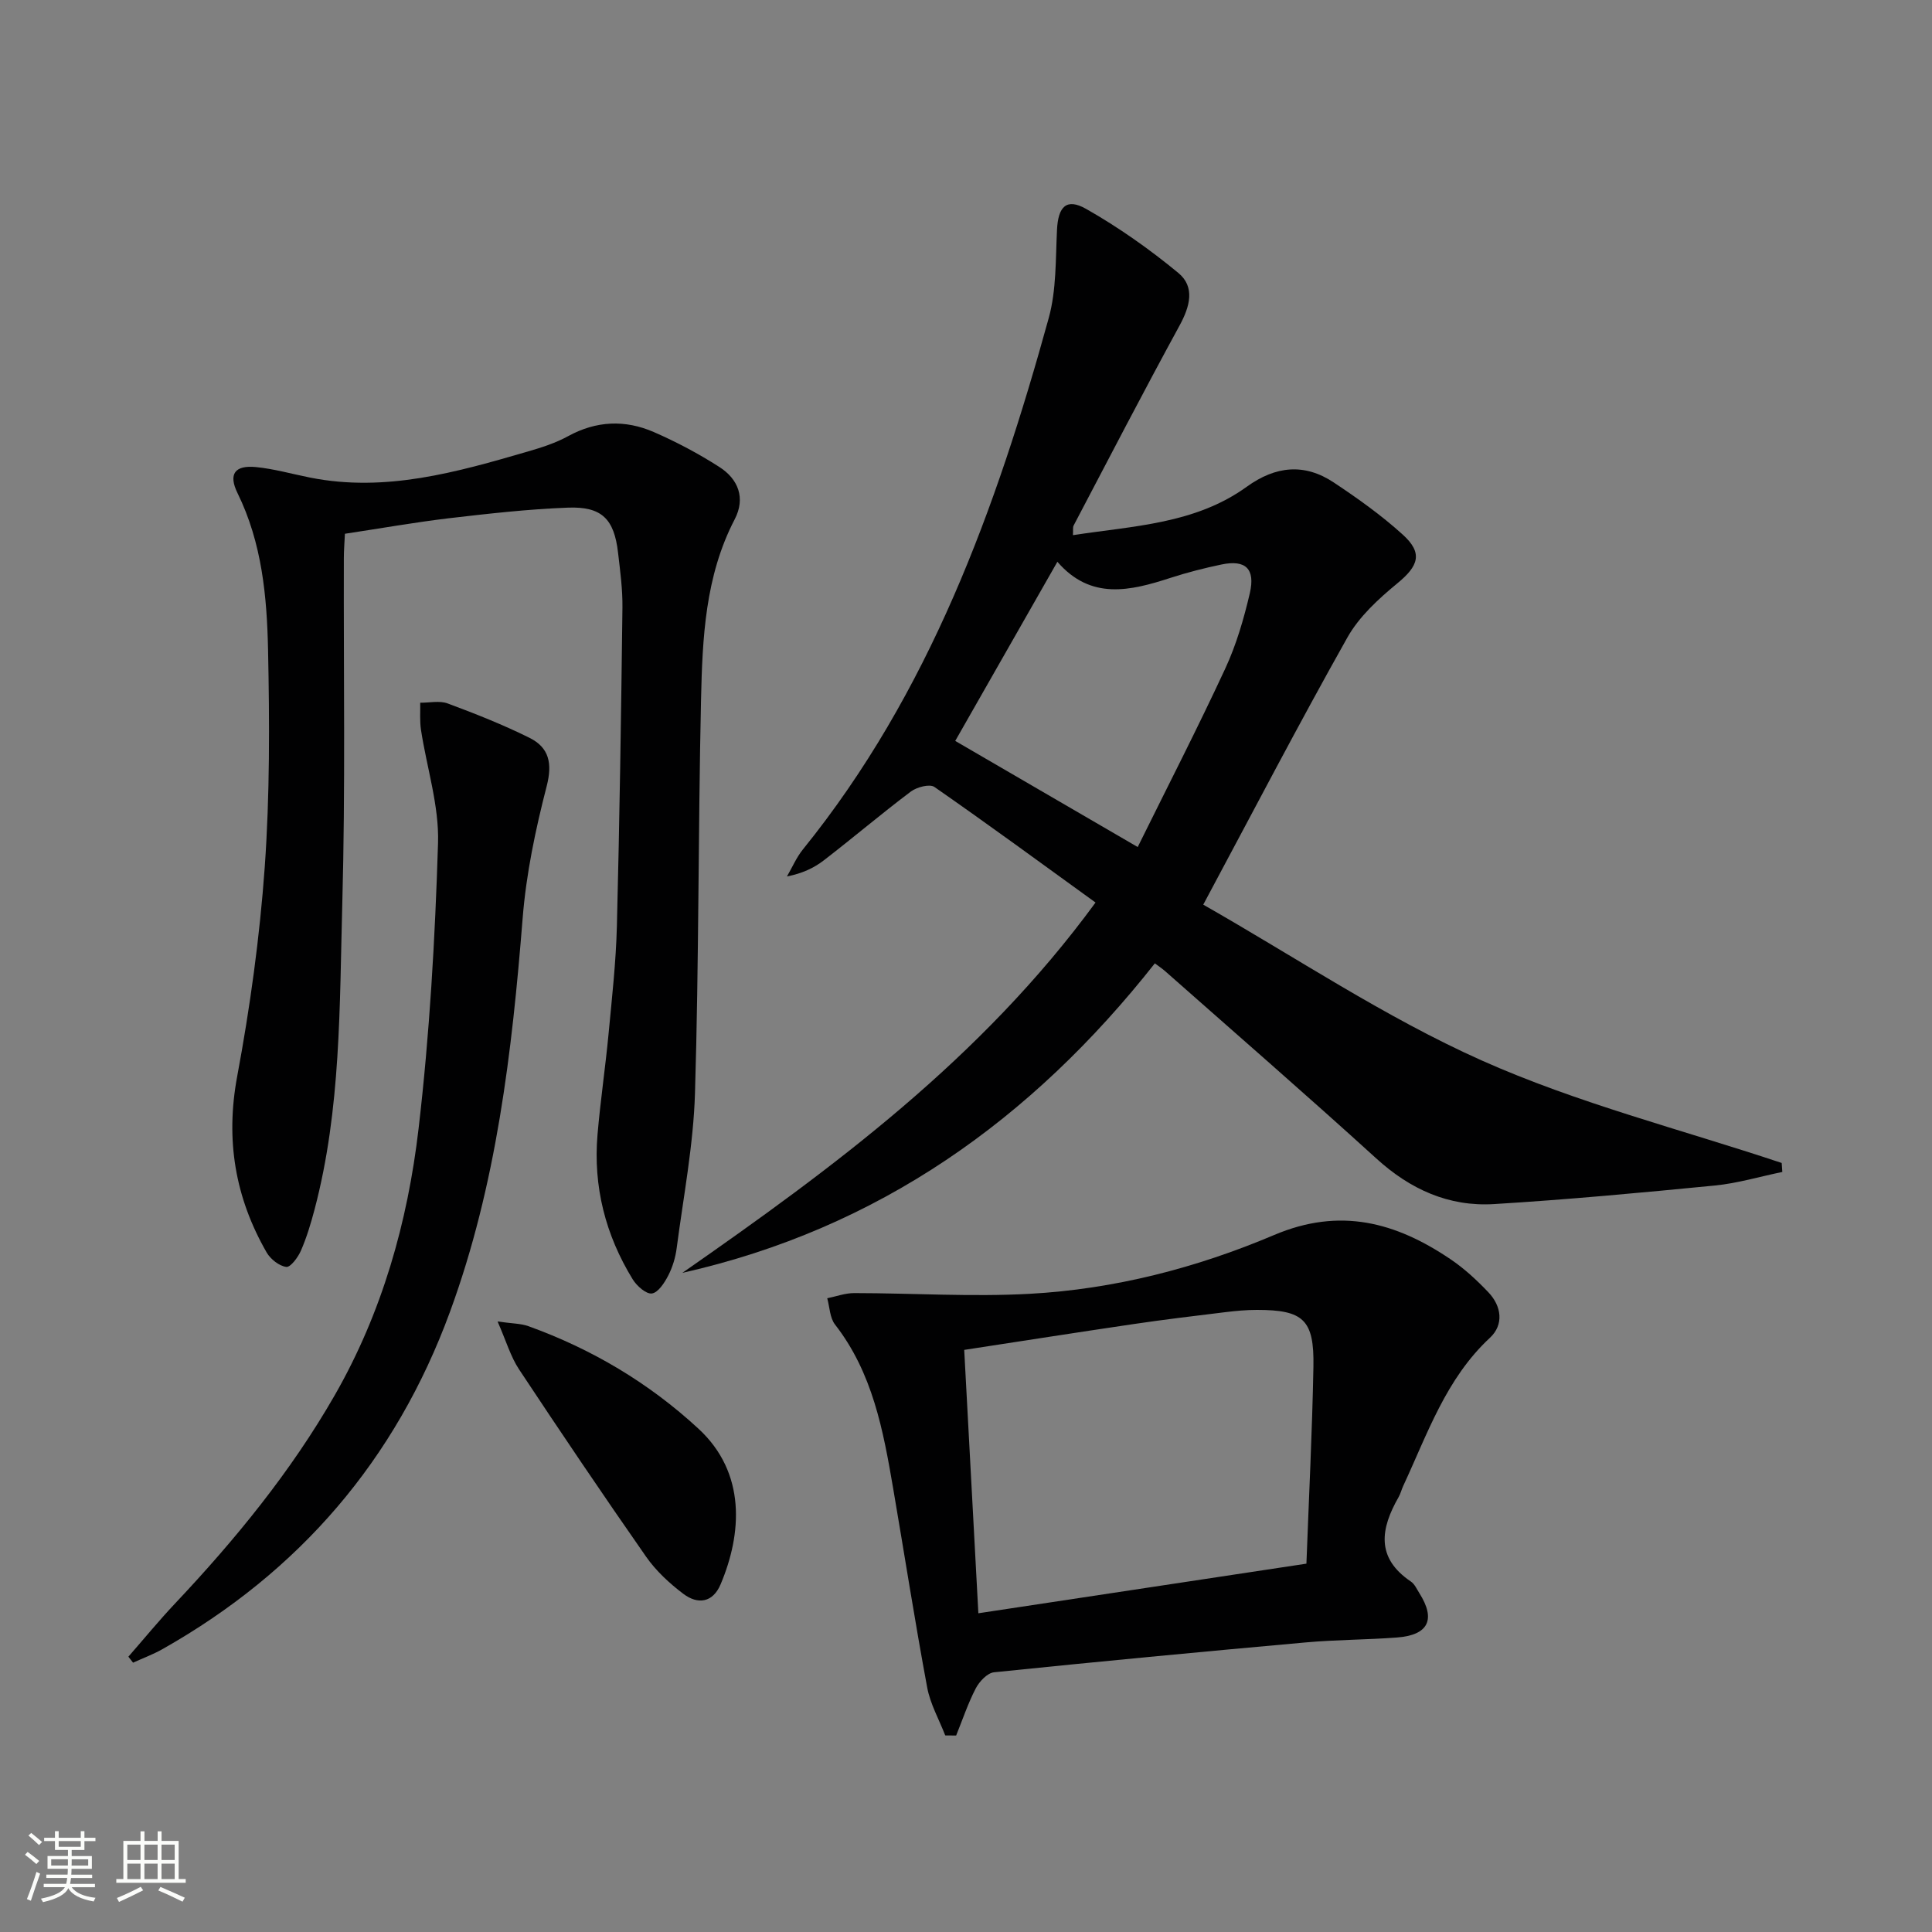
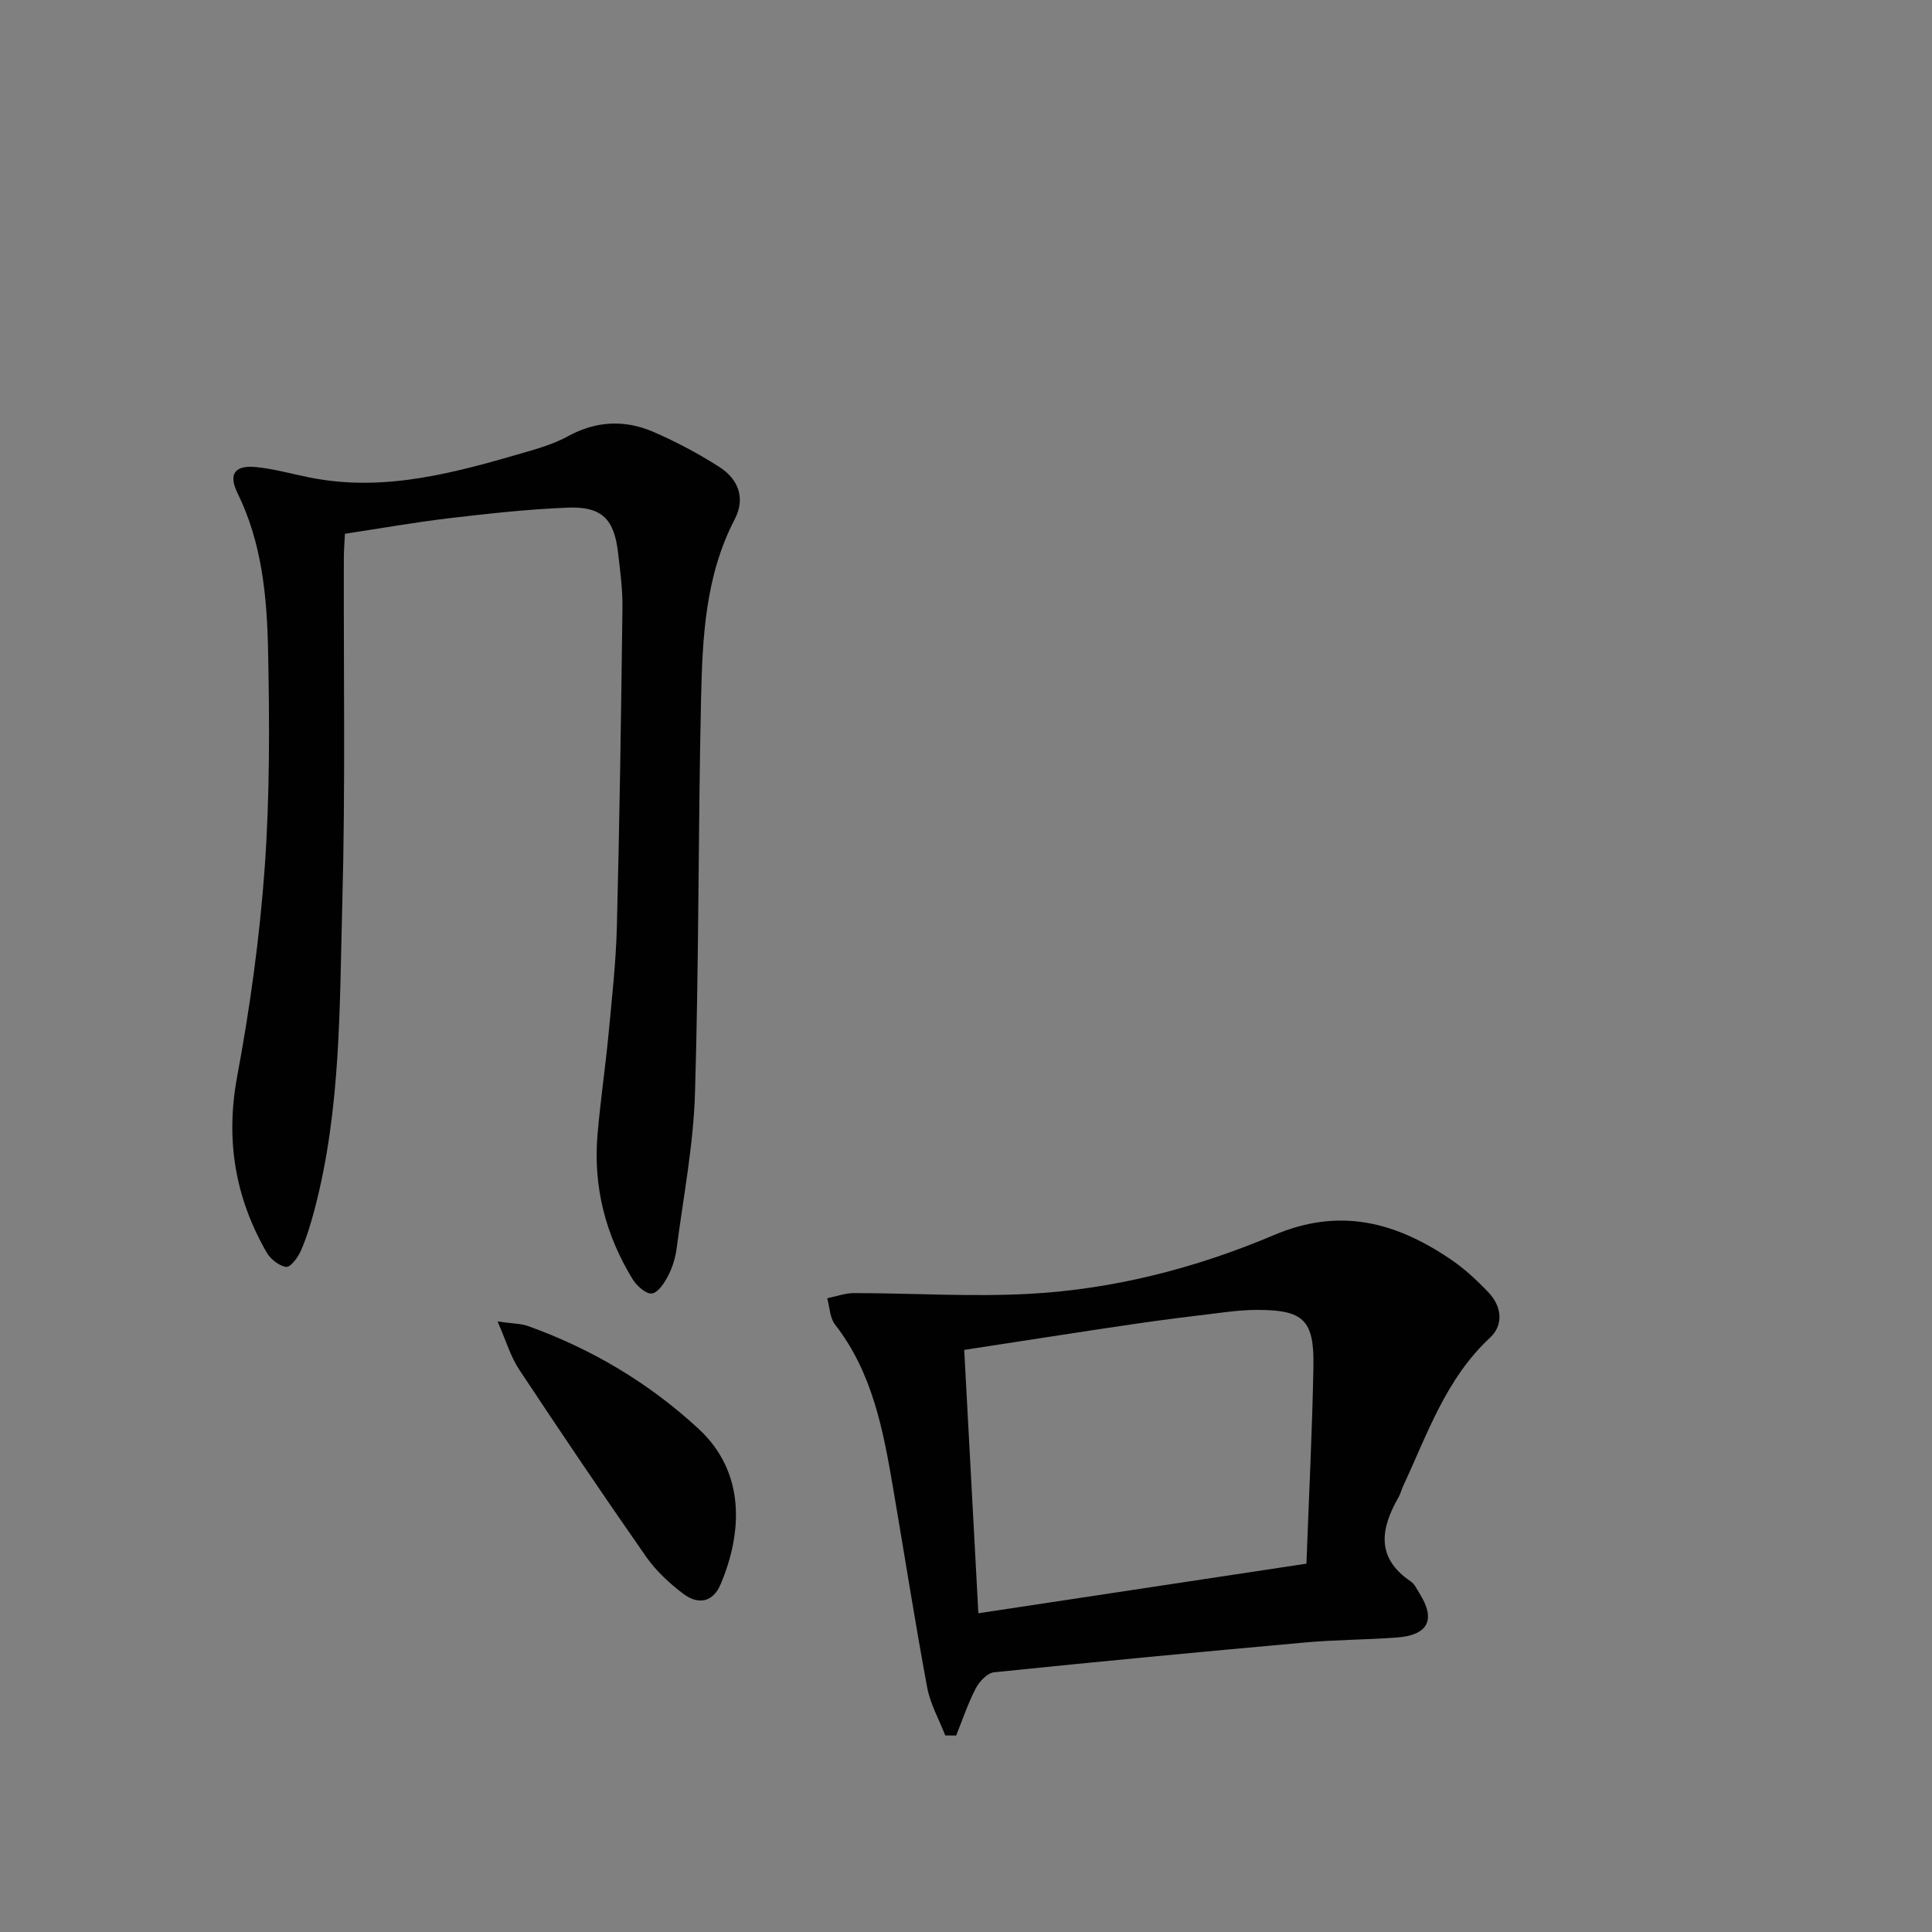
<svg xmlns="http://www.w3.org/2000/svg" enable-background="new 0 0 400 400" viewBox="0 0 400 400">
  <rect x="0" y="0" width="400" height="400" fill="#808080" stroke="none" />
-   <path d="m5.17 384 .55-.58c.85.61 1.65 1.24 2.4 1.87l-.59.64c-.83-.73-1.62-1.38-2.36-1.93m1.22 9.53-.82-.34c.71-1.76 1.37-3.64 1.98-5.63.24.13.5.25.76.36-.6 1.67-1.24 3.54-1.92 5.61m-.5-13.5.57-.54c.56.44 1.31 1.06 2.26 1.87l-.64.64c-.68-.66-1.41-1.32-2.19-1.97m3.25.46h2.24v-1.36h.77v1.36h4.57v-1.36h.76v1.36h2.28v.69h-2.28v1.84h-2.64v1.26h4.18v2.64h-4.21c0 .45-.02.86-.05 1.21h4.32v.69h-4.38c-.04.34-.1.75-.19 1.22h5.15v.69h-4.82c.87 1.19 2.51 1.92 4.93 2.19-.17.31-.3.57-.37.76-2.77-.49-4.52-1.41-5.26-2.76-.56 1.26-2.3 2.23-5.24 2.9-.12-.24-.26-.48-.43-.72 2.73-.55 4.38-1.34 4.96-2.38h-4.38v-.69h4.65c.1-.38.17-.79.21-1.22h-4.32v-.69h4.4c.03-.34.05-.75.05-1.21h-4.2v-2.64h4.23v-1.26h-2.69v-1.84h-2.24zm1.46 4.46v1.29h3.45c.01-.4.02-.57.01-.53v-.32-.45h-3.46zm1.55-2.59h4.57v-1.19h-4.57zm6.11 2.59h-3.42v.77c-.01.19-.01.37-.02.53h3.44z" fill="#fbfcfa" />
-   <path d="m32.63 379.16h.82v1.98h3.54v7.89h1.46v.78h-14.37v-.78h1.46v-7.89h3.55v-1.98h.82v1.98h2.73v-1.98zm-3.49 11.48.5.73c-1.61.82-3.28 1.63-5 2.41-.13-.27-.28-.55-.44-.82 1.75-.72 3.4-1.49 4.94-2.32m-2.78-5.55h2.73v-3.18h-2.73zm0 3.95h2.73v-3.2h-2.73zm3.54-3.95h2.73v-3.18h-2.73zm0 3.95h2.73v-3.2h-2.73zm7.89 4.68c-1.84-.92-3.51-1.7-5.02-2.32l.45-.73c1.89.8 3.57 1.55 5.04 2.23zm-1.62-11.81h-2.73v3.18h2.73zm-2.73 7.13h2.73v-3.2h-2.73z" fill="#fbfcfa" />
  <g fill="#010102">
-     <path d="m226.82 186.86c-11.26-8.15-22.21-16.18-33.36-23.93-.98-.68-3.65.03-4.89.96-6.11 4.6-11.94 9.56-18 14.23-2.06 1.59-4.48 2.72-7.64 3.34 1.09-1.87 1.95-3.92 3.29-5.58 26.21-32.41 40.02-70.58 50.91-110.04 1.6-5.8 1.41-12.14 1.71-18.25.23-4.79 1.94-6.66 6.03-4.34 6.71 3.81 13.12 8.33 19.08 13.25 3.52 2.9 2.42 6.95.27 10.89-7.48 13.71-14.67 27.58-21.93 41.4-.21.39-.08.96-.15 2.01 12.54-1.93 25.29-2.3 35.98-10.02 5.98-4.32 11.95-4.92 18.02-.89 4.97 3.3 9.88 6.8 14.29 10.8 4.22 3.82 3.27 6.47-1.11 10.07-3.91 3.22-7.92 6.89-10.36 11.23-10.09 17.93-19.6 36.19-29.84 55.31 19.04 10.83 37.53 23.26 57.57 32.22 19.92 8.9 41.4 14.32 62.19 21.26.04.62.09 1.24.13 1.86-4.66.96-9.27 2.35-13.98 2.81-15.21 1.49-30.43 2.91-45.68 3.84-9.38.58-17.38-3.04-24.41-9.45-14.41-13.11-29.12-25.88-43.72-38.78-.59-.52-1.26-.96-2.12-1.61-25.5 32.34-57.2 54.93-97.82 64.08 31.29-21.8 61.87-44.33 85.54-76.67zm8.73-11.49c6.24-12.63 12.44-24.69 18.14-36.98 2.28-4.92 3.83-10.26 5.07-15.56 1.18-5.09-.89-6.99-5.85-5.96-3.56.74-7.11 1.65-10.57 2.77-8.32 2.7-16.49 4.68-23.42-3.33-7.42 13.01-14.53 25.48-21.15 37.09 12.23 7.13 24.36 14.17 37.78 21.97z" />
    <path d="m71.41 110.51c-.08 1.78-.22 3.41-.22 5.03-.07 23.83.33 47.67-.32 71.48-.58 21.22-.25 42.61-5.75 63.41-.76 2.88-1.63 5.77-2.81 8.49-.6 1.39-2.16 3.49-3.04 3.38-1.48-.19-3.27-1.61-4.07-3-6.52-11.35-8.54-23.28-6.1-36.41 2.67-14.32 4.67-28.83 5.71-43.35 1.06-14.91 1-29.94.69-44.91-.23-11.1-1.25-22.21-6.32-32.53-1.95-3.97-.55-5.82 3.8-5.4 3.78.37 7.49 1.44 11.23 2.18 15.6 3.1 30.33-1.11 45.04-5.39 2.86-.83 5.77-1.76 8.36-3.18 5.85-3.21 11.82-3.44 17.75-.86 4.69 2.04 9.26 4.47 13.57 7.23 3.92 2.51 5.47 6.43 3.18 10.84-6.13 11.78-6.68 24.61-6.97 37.37-.6 27.13-.43 54.29-1.25 81.41-.32 10.73-2.39 21.41-3.79 32.1-.25 1.95-.85 3.95-1.75 5.69-.77 1.5-2.09 3.53-3.38 3.71-1.2.16-3.13-1.56-3.97-2.92-5.64-9.18-8.21-19.21-7.29-29.98.59-6.94 1.62-13.85 2.28-20.79.7-7.44 1.54-14.9 1.73-22.36.56-21.97.88-43.95 1.15-65.92.05-3.8-.47-7.62-.91-11.41-.8-6.94-3.34-9.58-10.34-9.32-8.28.31-16.55 1.25-24.79 2.21-7.05.85-14.06 2.09-21.42 3.2z" />
    <path d="m195.7 359.3c-1.28-3.31-3.11-6.52-3.74-9.95-2.55-13.69-4.69-27.46-7.04-41.19-2.05-11.99-4.24-23.91-12.03-33.92-1.09-1.39-1.11-3.61-1.62-5.45 1.87-.38 3.74-1.08 5.61-1.07 12.11.01 24.25.81 36.31.15 17.52-.96 34.53-5.36 50.59-12.17 13.66-5.8 25.2-2.64 36.49 4.98 2.87 1.93 5.48 4.35 7.87 6.86 2.76 2.89 3.25 6.72.34 9.43-9.13 8.48-12.94 19.91-17.97 30.7-.35.75-.54 1.59-.95 2.3-3.72 6.5-4.76 12.55 2.55 17.47.77.52 1.22 1.56 1.75 2.4 3.46 5.46 1.89 8.7-4.66 9.19-6.3.47-12.63.45-18.92 1.02-21.51 1.93-43 3.97-64.48 6.18-1.38.14-3.03 1.9-3.77 3.31-1.62 3.12-2.74 6.5-4.07 9.78-.77-.02-1.51-.02-2.26-.02zm6.86-25.29c22.87-3.46 44.96-6.8 67.92-10.27.52-13.93 1.2-27.35 1.45-40.78.18-9.73-2.07-11.76-11.7-11.76-2.16 0-4.32.2-6.47.46-6.42.78-12.84 1.55-19.24 2.5-11.6 1.71-23.18 3.53-34.89 5.32.99 18.32 1.95 36.15 2.93 54.53z" />
-     <path d="m26.58 343c3.22-3.68 6.32-7.47 9.67-11.02 12.48-13.24 23.96-27.26 33.04-43.09 9.82-17.12 15.11-35.85 17.37-55.2 2.29-19.61 3.42-39.4 4.03-59.14.24-7.77-2.34-15.62-3.53-23.45-.28-1.84-.12-3.74-.16-5.61 1.9.02 4-.47 5.68.15 5.74 2.13 11.47 4.4 16.95 7.12 4.05 2.02 4.78 5.27 3.55 10.03-2.31 8.95-4.24 18.12-4.97 27.31-2.21 27.72-5.4 55.18-15.05 81.51-11.24 30.65-31.19 53.83-59.55 69.84-1.93 1.09-4.04 1.86-6.06 2.79-.33-.41-.65-.82-.97-1.24z" />
    <path d="m103.02 273.6c3.01.44 4.82.4 6.41.98 13.12 4.74 24.91 11.73 35.18 21.22 9.92 9.16 9.01 21.74 4.59 32.2-1.62 3.85-4.73 4.24-7.72 1.99-2.88-2.18-5.67-4.76-7.72-7.7-8.94-12.81-17.68-25.76-26.3-38.78-1.75-2.65-2.66-5.86-4.44-9.91z" />
  </g>
</svg>